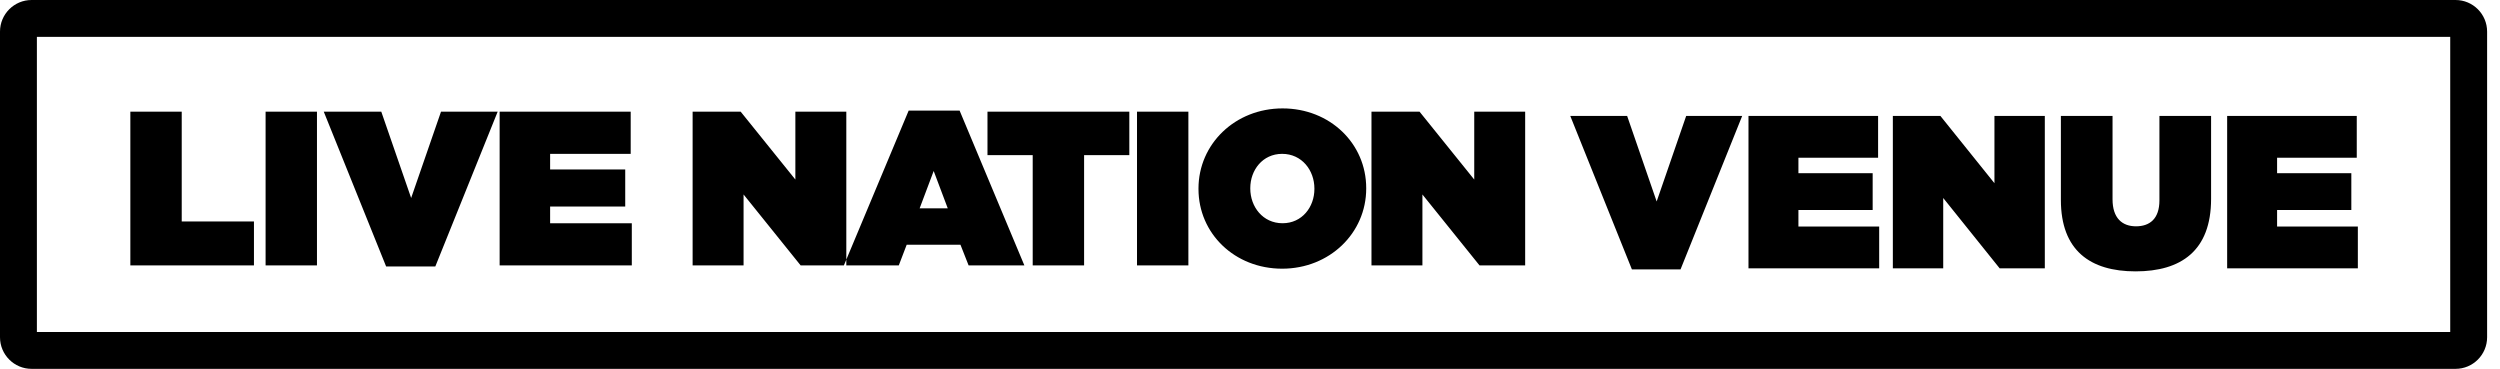
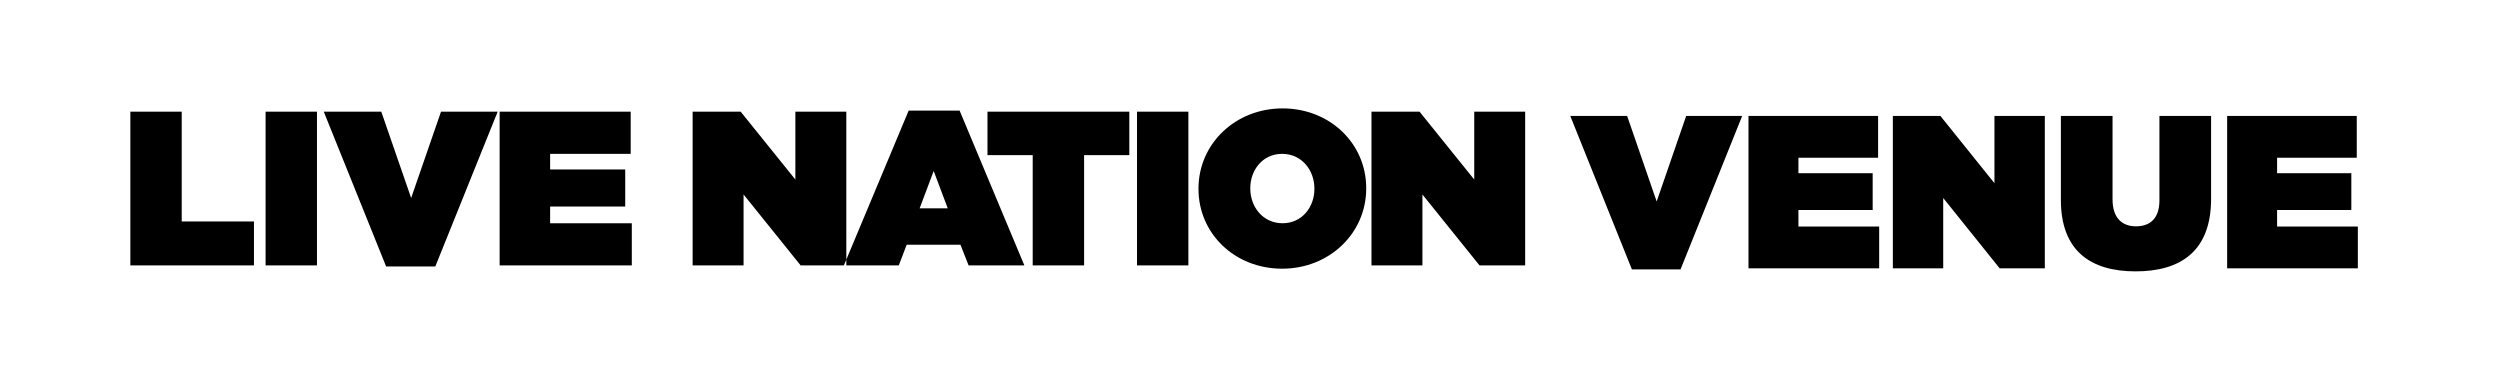
<svg xmlns="http://www.w3.org/2000/svg" width="122px" height="18px" viewBox="0 0 122 18" version="1.1">
  <title>8DA0D979-BAE5-4C1F-A904-4B4D59334E07</title>
  <desc>Created with sketchtool.</desc>
  <g id="Cards" stroke="none" stroke-width="1" fill="none" fill-rule="evenodd">
    <g id="Card-Expansions" transform="translate(-207, -1080)">
      <g id="Card-/-Feed-/-Event-/-Overlay-/-Small" transform="translate(80, 684)">
        <g id="Group-3">
          <g id="LN-Venue-Bar" transform="translate(16, 396)">
            <g id="Logo-/-Live-Nation-Venue" transform="translate(111, 0)">
              <path d="M79.637,13.147 L76.629,5.657 L79.404,5.657 L80.845,9.832 L82.286,5.657 L85.019,5.657 L82.01,13.147 L79.637,13.147 Z M85.326,13.094 L85.326,5.657 L91.651,5.657 L91.651,7.697 L87.763,7.697 L87.763,8.451 L91.386,8.451 L91.386,10.247 L87.763,10.247 L87.763,11.054 L91.704,11.054 L91.704,13.094 L85.326,13.094 Z M92.371,13.094 L92.371,5.657 L94.691,5.657 L97.329,8.94 L97.329,5.657 L99.787,5.657 L99.787,13.094 L97.583,13.094 L94.829,9.662 L94.829,13.094 L92.371,13.094 Z M104.215,13.243 C102.001,13.243 100.571,12.223 100.571,9.758 L100.571,5.657 L103.092,5.657 L103.092,9.726 C103.092,10.651 103.569,11.044 104.236,11.044 C104.903,11.044 105.38,10.682 105.38,9.779 L105.38,5.657 L107.901,5.657 L107.901,9.705 C107.901,12.244 106.429,13.243 104.215,13.243 Z M108.685,13.094 L108.685,5.657 L115.01,5.657 L115.01,7.697 L111.122,7.697 L111.122,8.451 L114.745,8.451 L114.745,10.247 L111.122,10.247 L111.122,11.054 L115.063,11.054 L115.063,13.094 L108.685,13.094 Z M41.3,12.669 L44.343,5.397 L46.829,5.397 L49.989,12.951 L47.268,12.951 L46.871,11.944 L44.246,11.944 L43.861,12.951 L41.182,12.951 L41.3,12.669 L41.3,12.951 L39.071,12.951 L36.286,9.49 L36.286,12.951 L33.8,12.951 L33.8,5.451 L36.146,5.451 L38.814,8.762 L38.814,5.451 L41.3,5.451 L41.3,12.669 Z M6.361,5.451 L8.868,5.451 L8.868,10.808 L12.393,10.808 L12.393,12.951 L6.361,12.951 L6.361,5.451 Z M12.961,12.951 L12.961,5.451 L15.468,5.451 L15.468,12.951 L12.961,12.951 Z M15.8,5.451 L18.607,5.451 L20.064,9.662 L21.521,5.451 L24.286,5.451 L21.243,13.004 L18.843,13.004 L15.8,5.451 Z M24.382,5.451 L30.778,5.451 L30.778,7.508 L26.846,7.508 L26.846,8.269 L30.511,8.269 L30.511,10.08 L26.846,10.08 L26.846,10.894 L30.832,10.894 L30.832,12.951 L24.382,12.951 L24.382,5.451 Z M46.25,10.165 L45.564,8.344 L44.879,10.165 L46.25,10.165 Z M50.396,7.572 L48.189,7.572 L48.189,5.451 L55.111,5.451 L55.111,7.572 L52.904,7.572 L52.904,12.951 L50.396,12.951 L50.396,7.572 Z M55.486,12.951 L55.486,5.451 L57.993,5.451 L57.993,12.951 L55.486,12.951 Z M64.143,9.222 L64.143,9.201 C64.143,8.312 63.532,7.508 62.568,7.508 C61.614,7.508 61.014,8.301 61.014,9.18 L61.014,9.201 C61.014,10.09 61.625,10.894 62.589,10.894 C63.543,10.894 64.143,10.101 64.143,9.222 Z M58.486,9.222 L58.486,9.201 C58.486,7.026 60.275,5.29 62.589,5.29 C64.903,5.29 66.671,7.005 66.671,9.18 L66.671,9.201 C66.671,11.376 64.882,13.112 62.568,13.112 C60.253,13.112 58.486,11.397 58.486,9.222 Z M66.928,5.451 L69.275,5.451 L71.943,8.762 L71.943,5.451 L74.428,5.451 L74.428,12.951 L72.2,12.951 L69.414,9.49 L69.414,12.951 L66.928,12.951 L66.928,5.451 Z" id="Combined-Shape" fill="#000000" />
-               <path d="M1.8,1.8 L1.8,16.2 L119.571,16.2 L119.571,1.8 L1.8,1.8 Z M1.543,0 L119.829,0 C120.681,-1.56527582e-16 121.371,0.691 121.371,1.543 L121.371,16.457 C121.371,17.309 120.681,18 119.829,18 L1.543,18 C0.691,18 1.04351722e-16,17.309 0,16.457 L0,1.543 C-1.04351722e-16,0.691 0.691,1.07008253e-15 1.543,0 Z" id="Rectangle-Copy-3" fill="#000000" fill-rule="nonzero" />
            </g>
          </g>
        </g>
      </g>
    </g>
  </g>
</svg>